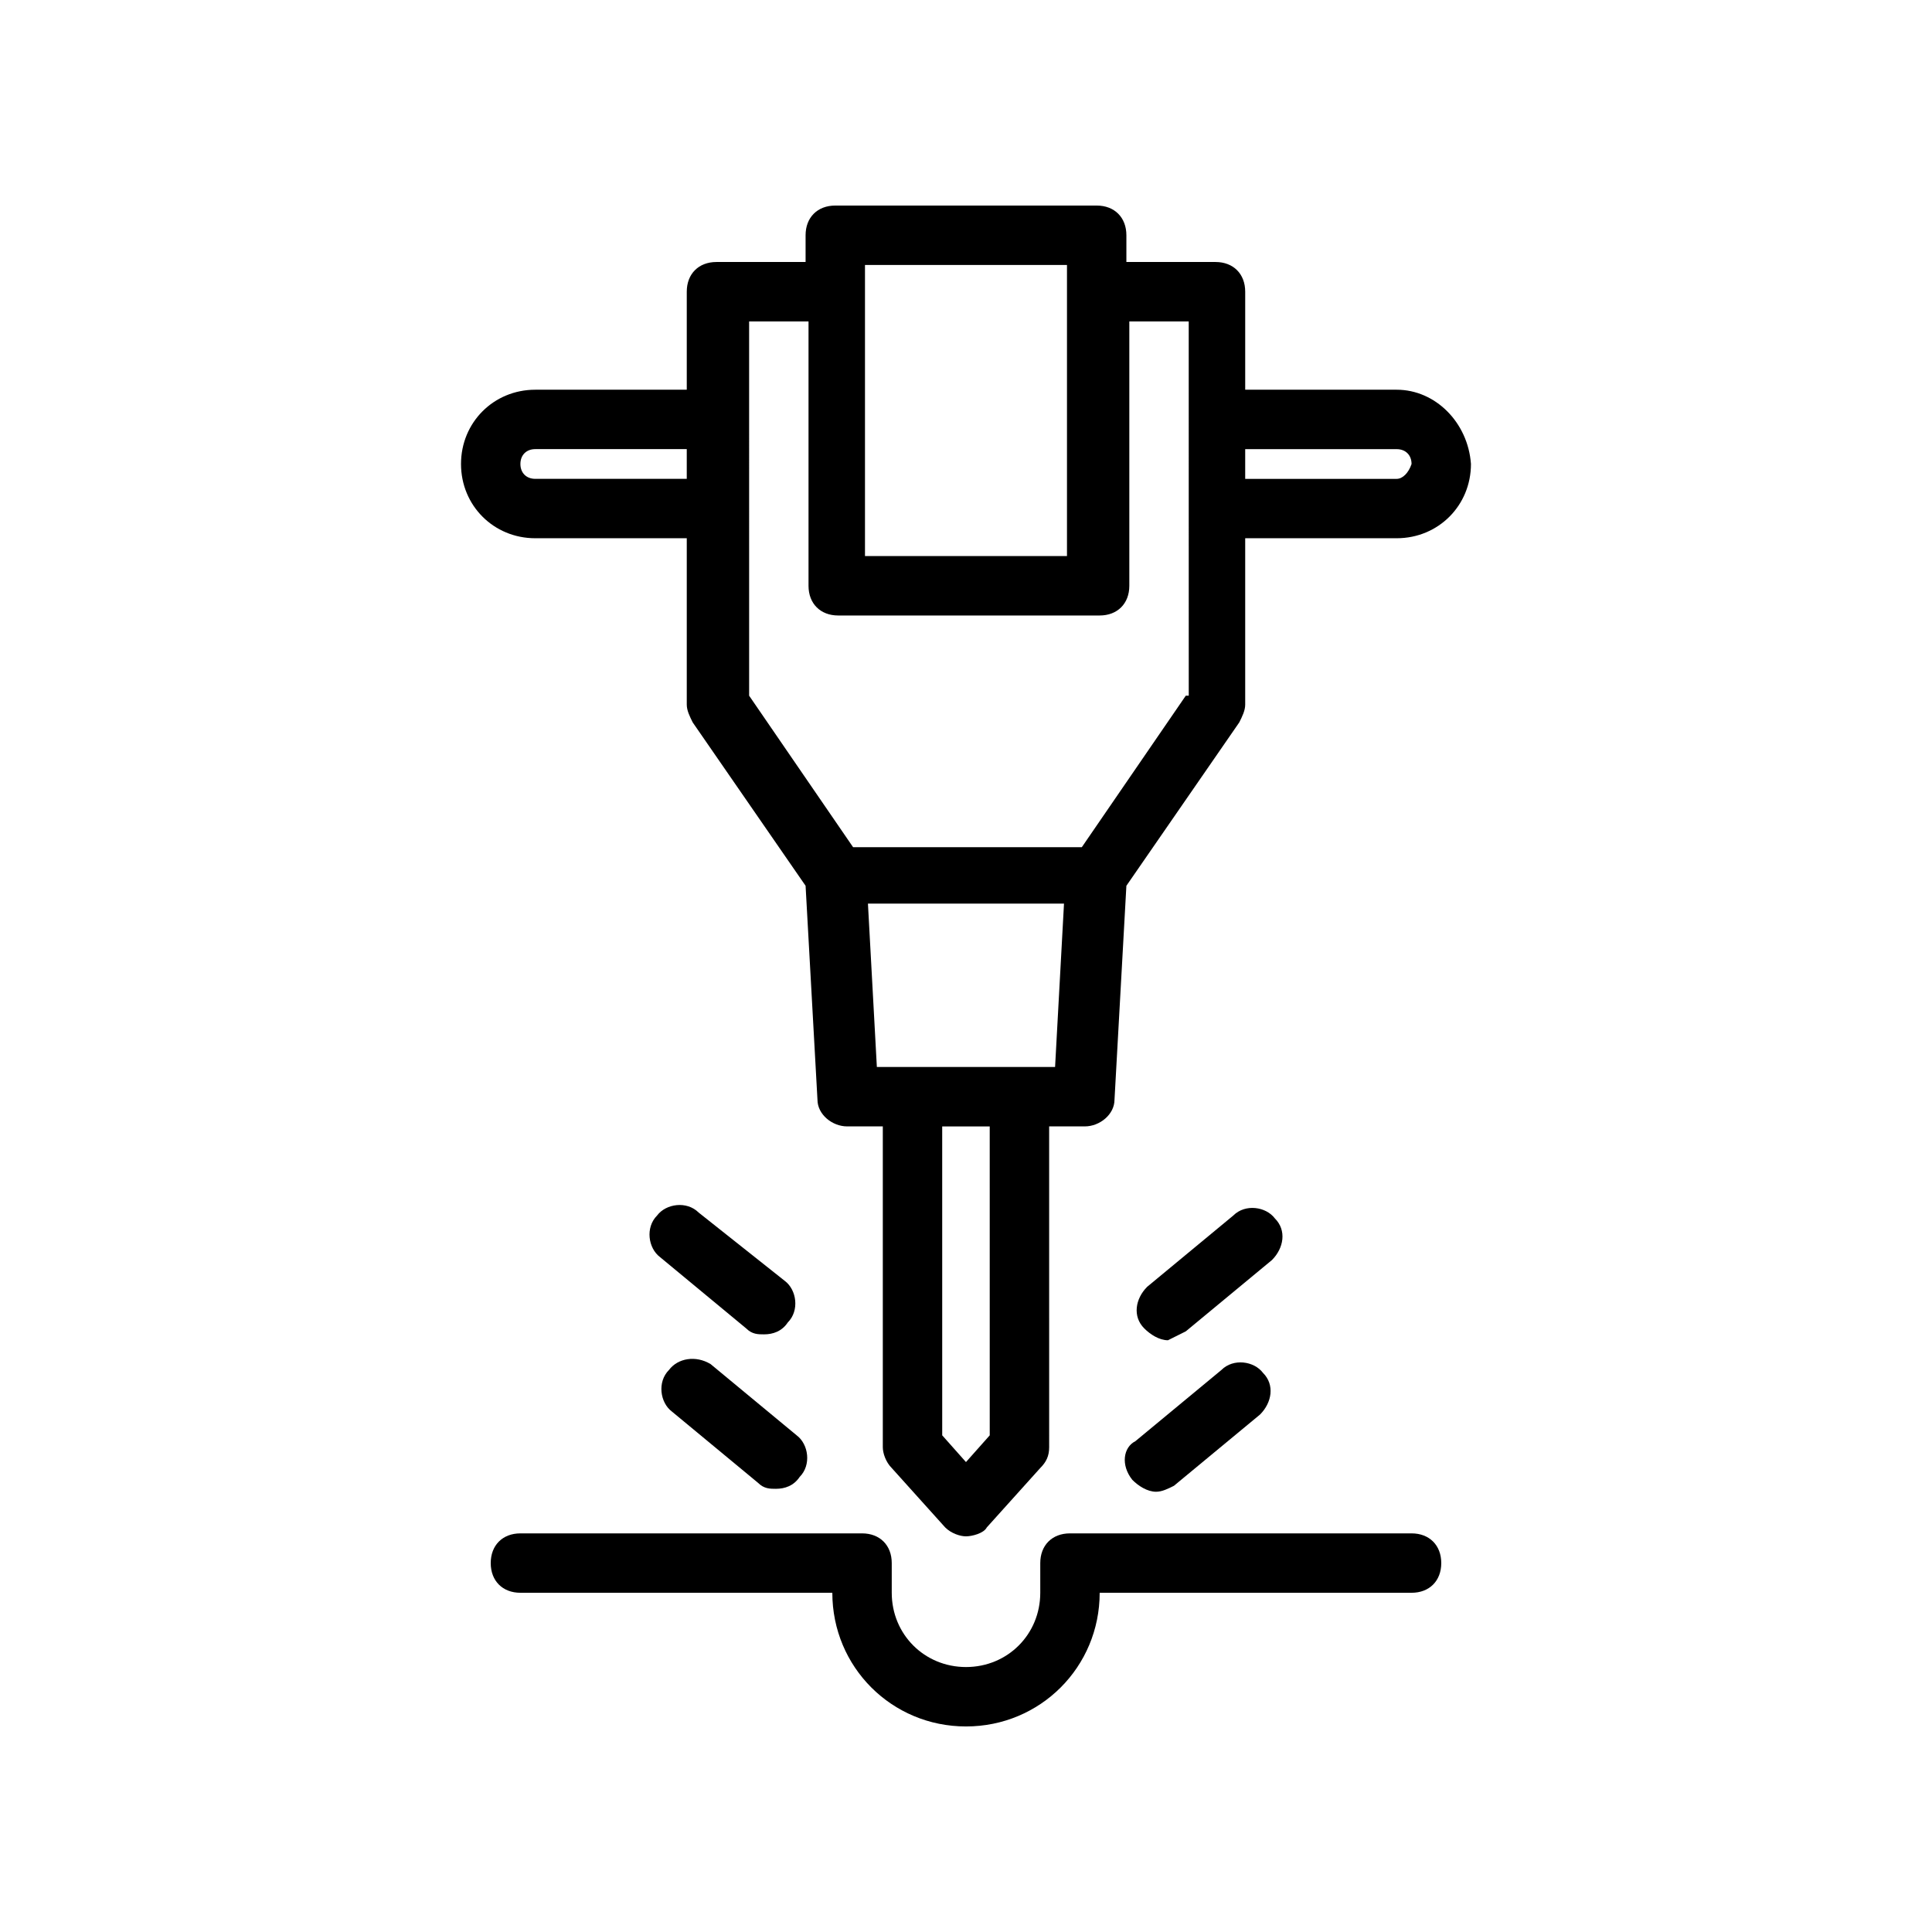
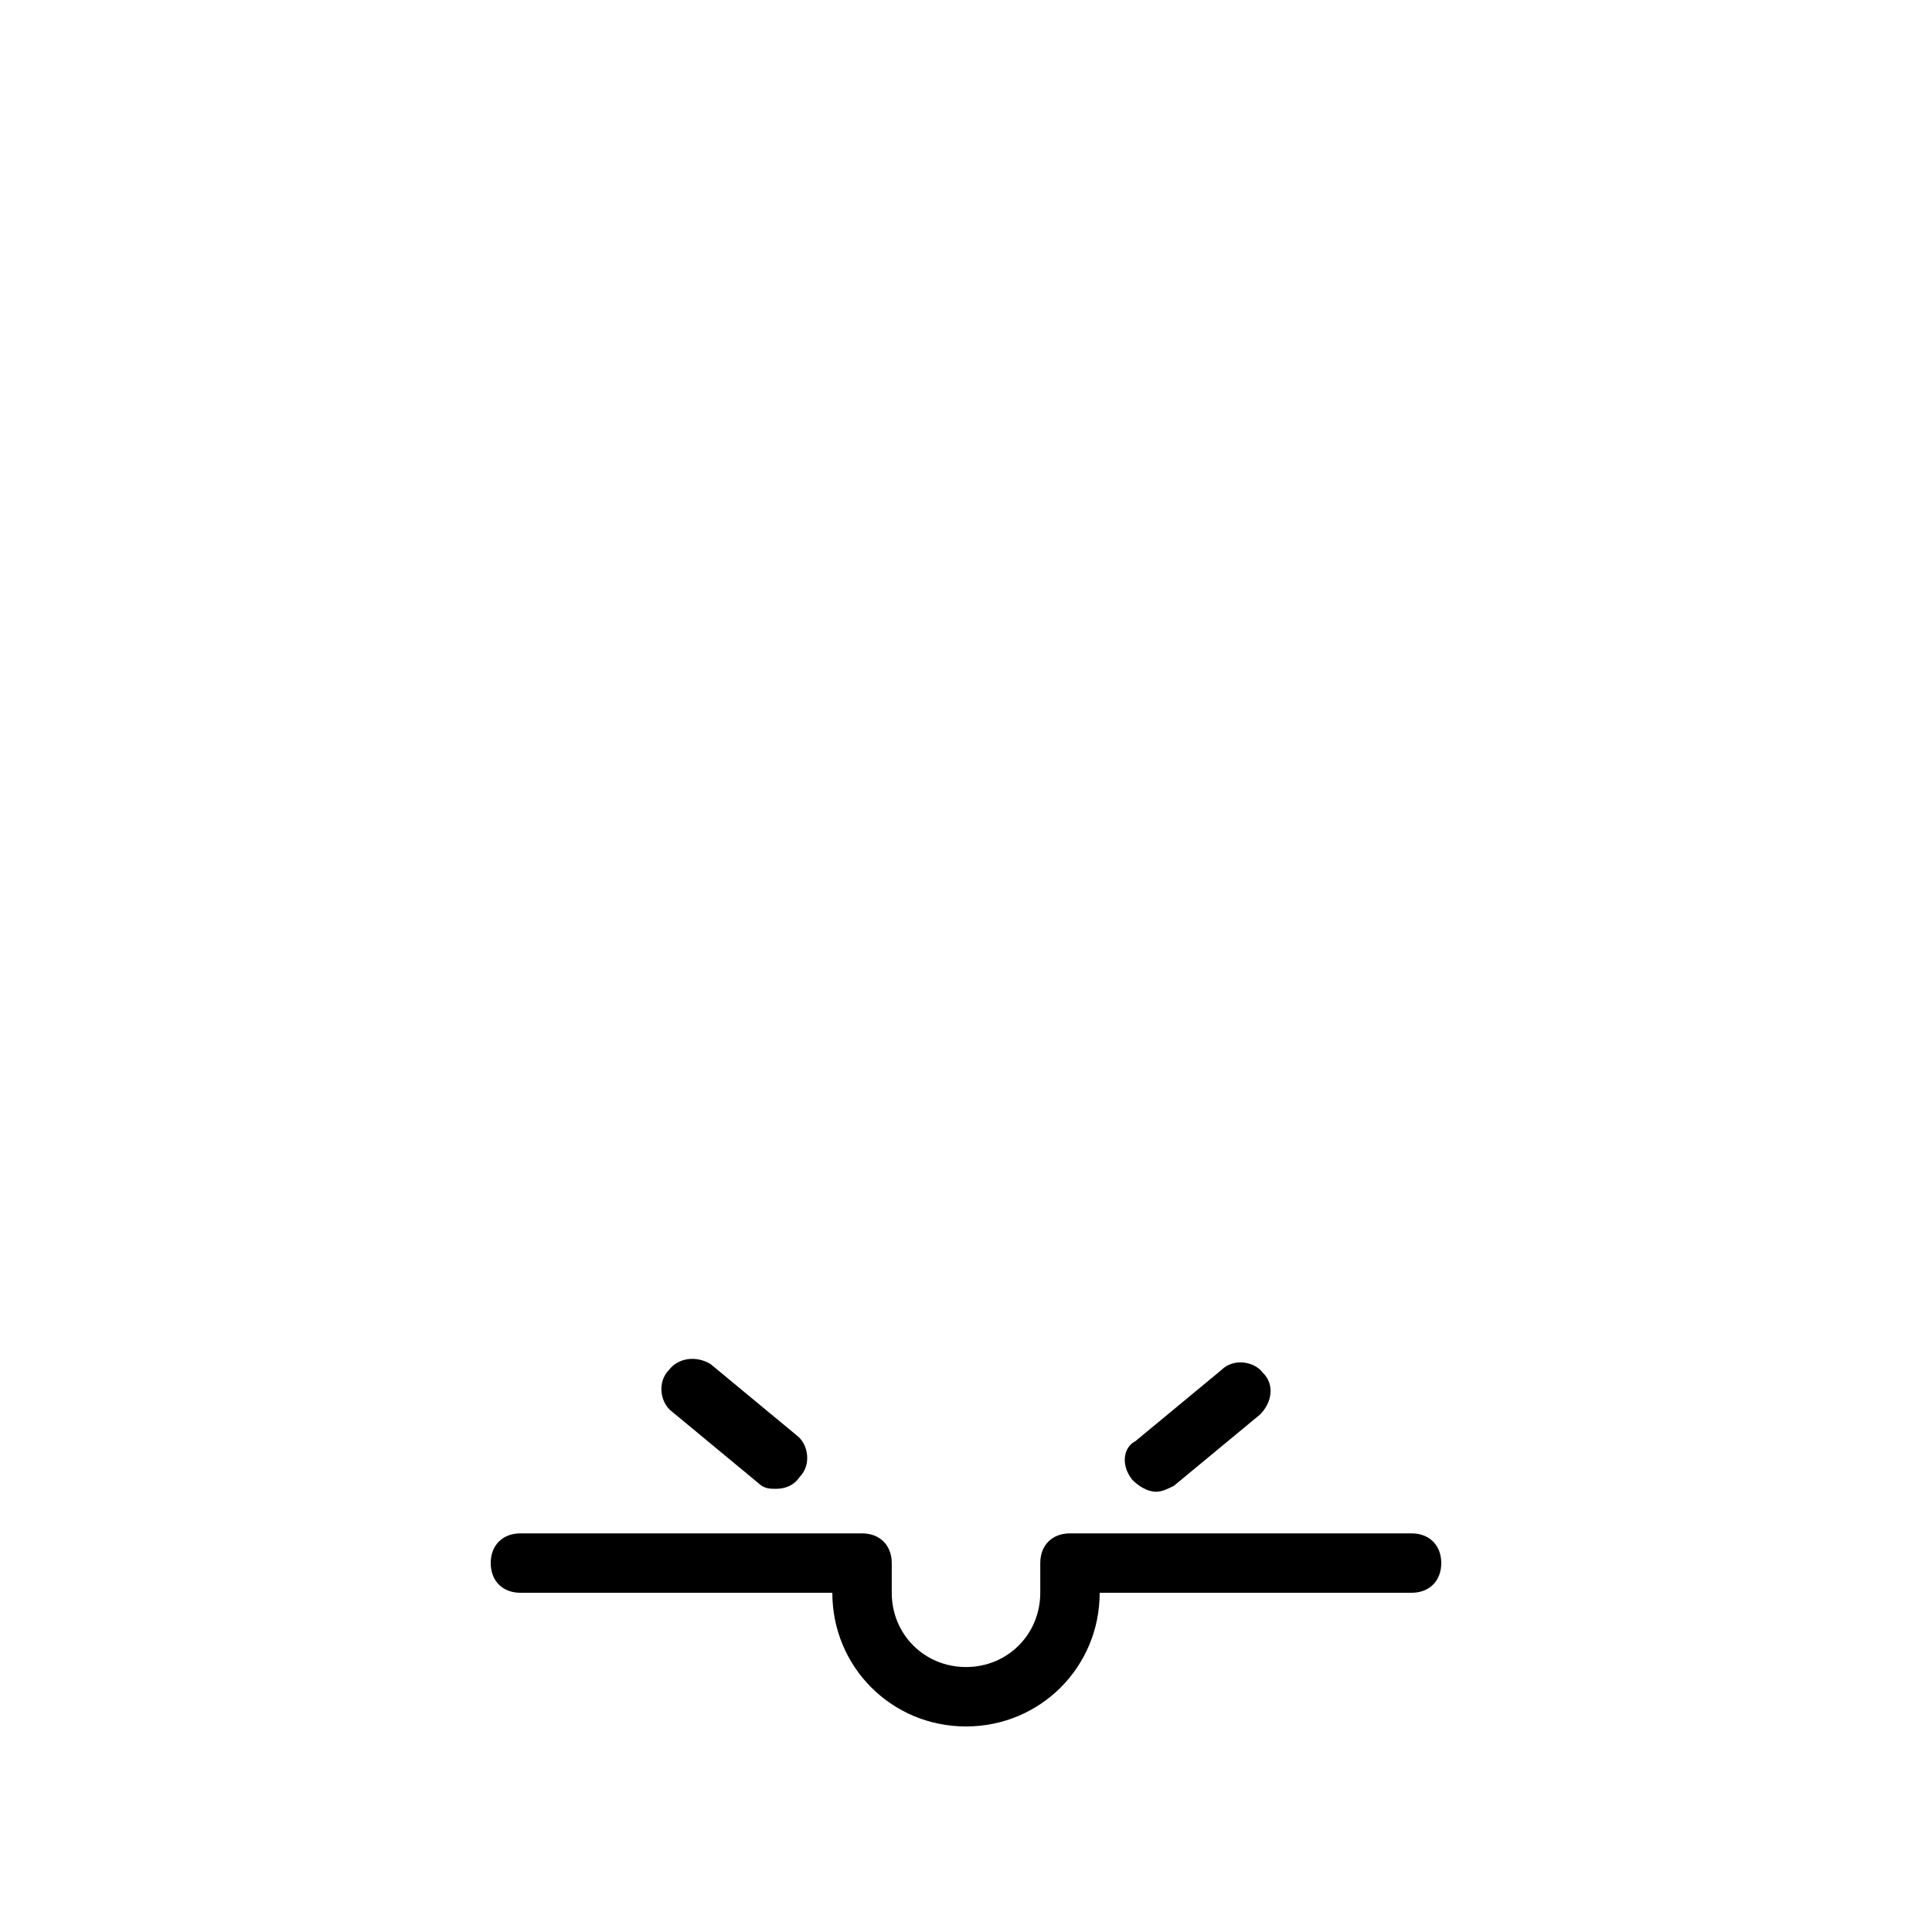
<svg xmlns="http://www.w3.org/2000/svg" fill="#000000" width="800px" height="800px" version="1.1" viewBox="144 144 512 512">
  <g>
-     <path d="m514.14 247.28h-40.148v-25.977c0-4.723-3.148-7.871-7.871-7.871h-23.617v-7.086c0-4.723-3.148-7.871-7.871-7.871h-69.273c-4.723 0-7.871 3.148-7.871 7.871v7.086h-23.617c-4.723 0-7.871 3.148-7.871 7.871v25.977h-40.148c-11.02 0-19.68 8.66-19.68 19.68 0 11.02 8.66 19.68 19.68 19.68h40.148v44.082c0 1.574 0.789 3.148 1.574 4.723l29.914 43.297 3.148 56.68c0 3.938 3.938 7.086 7.871 7.086h9.445v85.02c0 1.574 0.789 3.938 2.363 5.512l14.168 15.742c1.574 1.574 3.938 2.363 5.512 2.363s4.723-0.789 5.512-2.363l14.168-15.742c1.574-1.574 2.363-3.148 2.363-5.512l-0.004-85.02h9.449c3.938 0 7.871-3.148 7.871-7.086l3.148-56.68 29.914-43.297c0.789-1.574 1.574-3.148 1.574-4.723v-44.082h40.148c11.02 0 19.68-8.66 19.68-19.68-0.789-11.02-9.449-19.68-19.68-19.68zm-140.91-33.062h53.531v77.145h-53.531zm-87.379 56.68c-2.363 0-3.938-1.574-3.938-3.938 0-2.363 1.574-3.938 3.938-3.938h40.148v7.871zm120.44 253.48-6.297 7.086-6.297-7.086-0.004-81.867h12.594zm17.316-97.613h-47.23l-2.363-43.297h51.957zm34.637-98.398-27.551 40.148h-60.613l-27.551-40.148-0.004-99.188h15.742v70.062c0 4.723 3.148 7.871 7.871 7.871h69.273c4.723 0 7.871-3.148 7.871-7.871v-70.062h15.742l0.008 99.188zm55.895-57.465h-40.148v-7.871h40.148c2.363 0 3.938 1.574 3.938 3.938-0.789 2.359-2.363 3.934-3.938 3.934z" />
    <path d="m518.08 550.36h-90.527c-4.723 0-7.871 3.148-7.871 7.871v7.871c0 11.02-8.66 19.68-19.68 19.68s-19.68-8.66-19.68-19.68v-7.871c0-4.723-3.148-7.871-7.871-7.871h-90.531c-4.723 0-7.871 3.148-7.871 7.871 0 4.723 3.148 7.871 7.871 7.871h82.656c0 19.68 15.742 35.426 35.426 35.426 19.68 0 35.426-15.742 35.426-35.426h82.652c4.723 0 7.871-3.148 7.871-7.871 0-4.723-3.148-7.871-7.871-7.871z" />
-     <path d="m329.15 465.34c-3.148-3.148-8.66-2.363-11.02 0.789-3.148 3.148-2.363 8.66 0.789 11.02l22.828 18.895c1.574 1.574 3.148 1.574 4.723 1.574 2.363 0 4.723-0.789 6.297-3.148 3.148-3.148 2.363-8.66-0.789-11.02z" />
    <path d="m321.28 507.06c-3.148 3.148-2.363 8.66 0.789 11.02l22.828 18.895c1.574 1.574 3.148 1.574 4.723 1.574 2.363 0 4.723-0.789 6.297-3.148 3.148-3.148 2.363-8.66-0.789-11.02l-22.828-18.895c-3.934-2.363-8.656-1.574-11.02 1.574z" />
-     <path d="m458.25 496.82 22.828-18.895c3.148-3.148 3.938-7.871 0.789-11.02-2.363-3.148-7.871-3.938-11.02-0.789l-22.828 18.895c-3.148 3.148-3.938 7.871-0.789 11.02 1.574 1.574 3.938 3.148 6.297 3.148 1.574-0.785 3.148-1.57 4.723-2.359z" />
    <path d="m444.08 536.18c1.574 1.574 3.938 3.148 6.297 3.148 1.574 0 3.148-0.789 4.723-1.574l22.828-18.895c3.148-3.148 3.938-7.871 0.789-11.02-2.363-3.148-7.871-3.938-11.02-0.789l-22.828 18.895c-3.152 1.574-3.938 6.301-0.789 10.234z" />
  </g>
</svg>